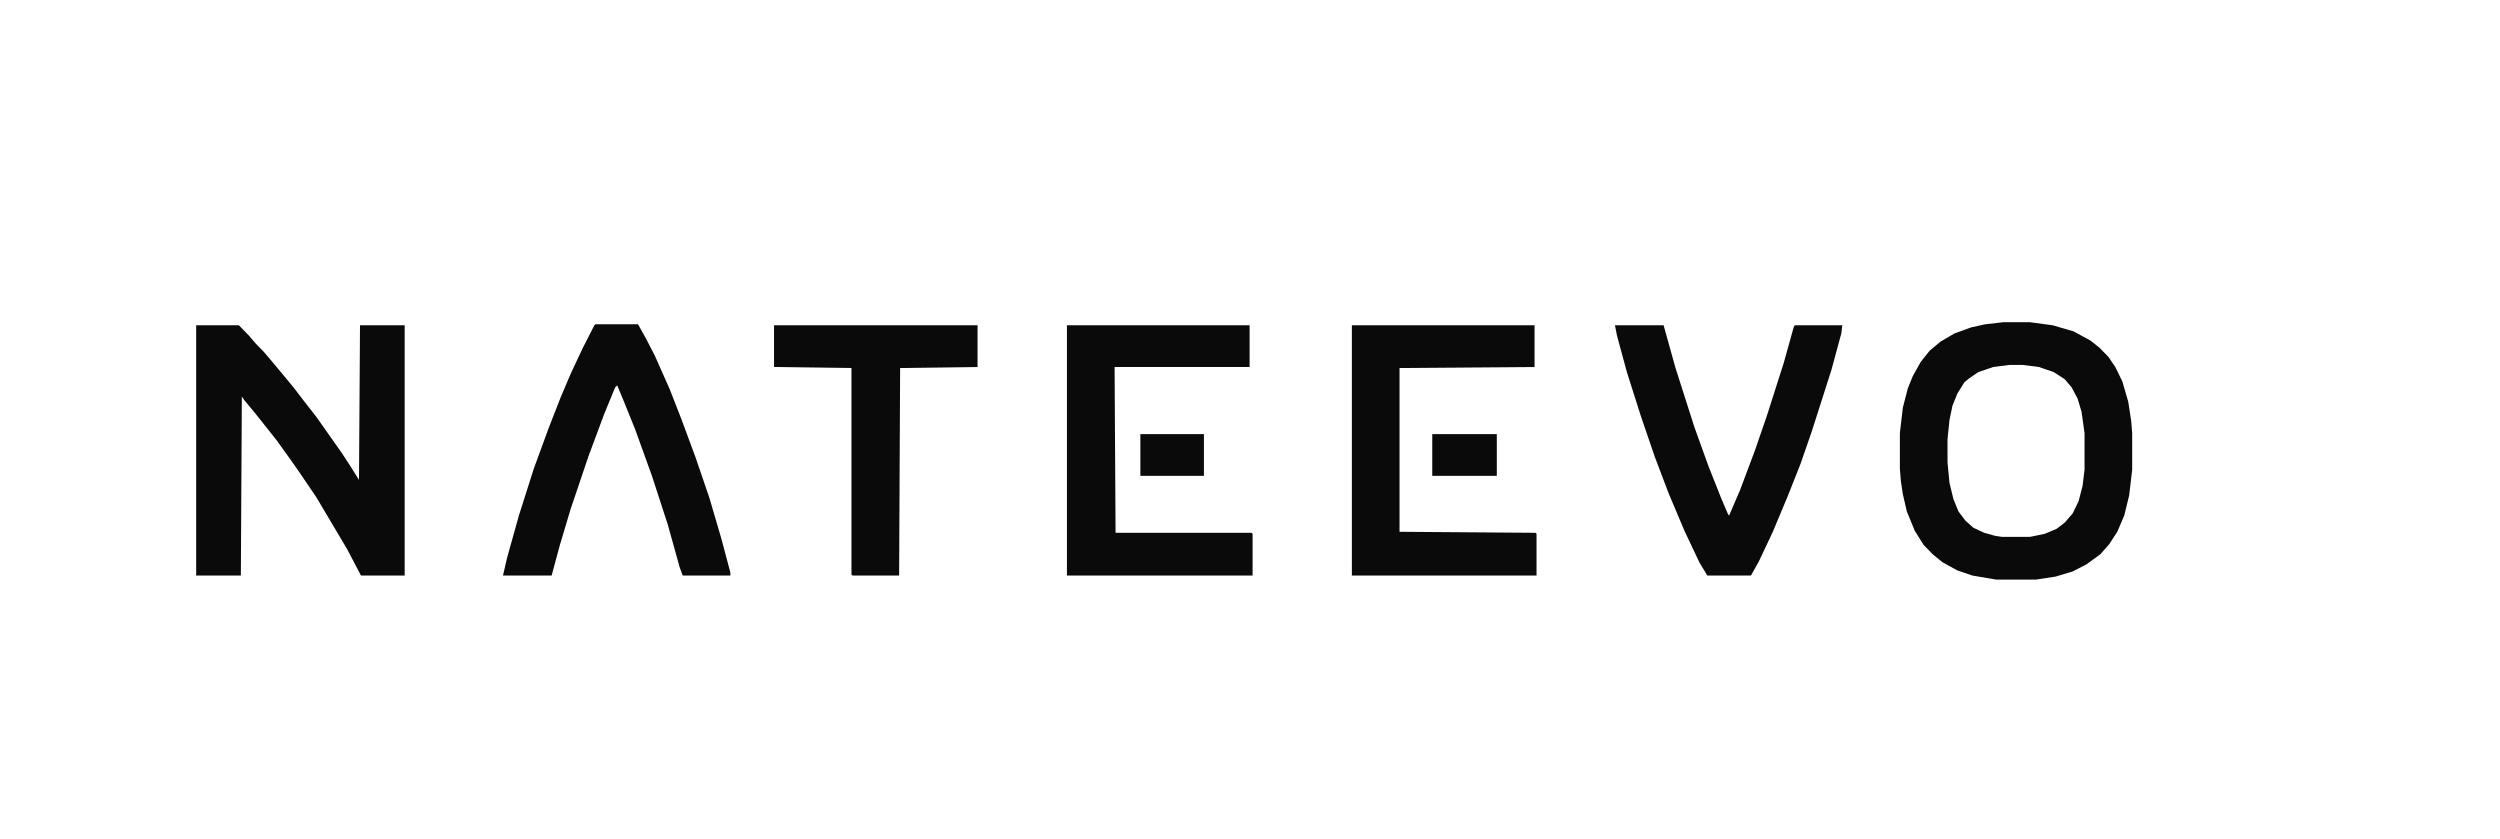
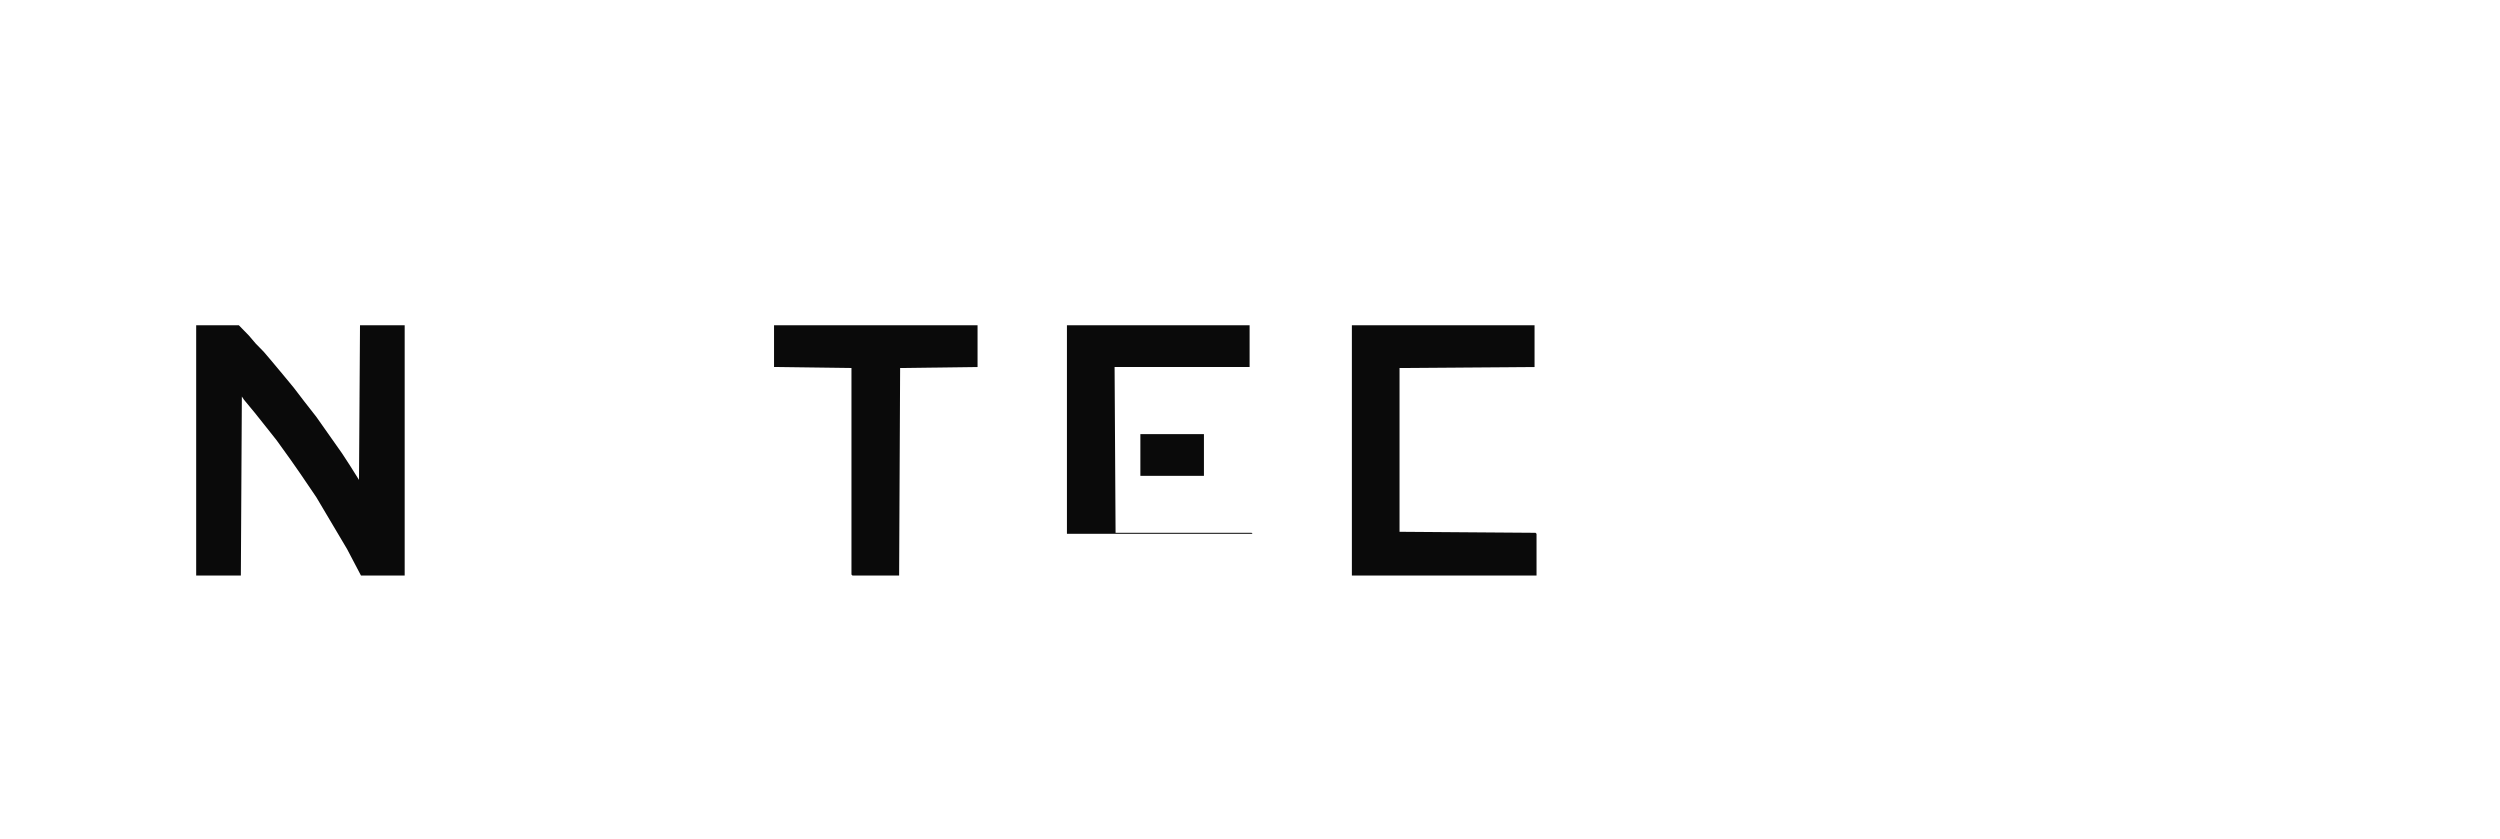
<svg xmlns="http://www.w3.org/2000/svg" width="140" height="47" viewBox="0 0 140 47" fill="none">
  <path d="M10.986 18.216H13.377L13.933 18.786L14.322 19.242L14.767 19.697L15.156 20.153L15.823 20.951L16.435 21.691L17.046 22.489L17.714 23.343L19.159 25.394L19.604 26.078L20.104 26.875L20.16 18.216H22.662V32.23H20.215L19.437 30.749L17.714 27.844L16.824 26.533L16.268 25.736L15.49 24.654L14.767 23.742L14.267 23.115L13.655 22.375L13.544 22.204L13.488 32.23H10.986V18.216Z" fill="#0A0A0A" />
-   <path d="M112.175 18.045H113.676L114.955 18.216L116.122 18.558L117.067 19.071L117.568 19.47L118.068 19.982L118.457 20.552L118.846 21.349L119.18 22.489L119.347 23.571L119.402 24.255V26.305L119.236 27.73L118.958 28.869L118.568 29.78L118.124 30.464L117.623 31.034L116.845 31.603L116.067 32.002L115.121 32.287L114.009 32.458H111.786L110.451 32.23L109.617 31.945L108.783 31.489L108.227 31.034L107.727 30.521L107.227 29.724L106.782 28.641L106.559 27.673L106.448 26.932L106.393 26.248V24.255L106.559 22.831L106.837 21.748L107.115 21.065L107.56 20.267L108.06 19.64L108.672 19.128L109.45 18.672L110.396 18.33L111.174 18.159L112.175 18.045ZM112.508 20.438L111.619 20.552L110.785 20.837L110.284 21.179L110.006 21.406L109.617 22.033L109.339 22.717L109.172 23.514L109.061 24.596V25.907L109.172 27.046L109.395 27.957L109.673 28.641L110.062 29.154L110.507 29.553L111.118 29.837L111.73 30.008L112.119 30.065H113.676L114.51 29.894L115.177 29.61L115.622 29.268L116.067 28.755L116.4 28.072L116.623 27.217L116.734 26.305V24.255L116.567 23.058L116.344 22.318L116.011 21.691L115.622 21.235L115.01 20.837L114.176 20.552L113.287 20.438H112.508Z" fill="#0A0A0A" />
-   <path d="M59.748 18.216H69.978V20.552H62.417L62.472 29.837H70.089L70.145 29.894V32.23H59.748V18.216Z" fill="#0A0A0A" />
+   <path d="M59.748 18.216H69.978V20.552H62.417L62.472 29.837H70.089L70.145 29.894H59.748V18.216Z" fill="#0A0A0A" />
  <path d="M75.705 18.216H85.935V20.552L78.374 20.609V29.78L85.99 29.837L86.046 29.894V32.23H75.705V18.216Z" fill="#0A0A0A" />
-   <path d="M33.339 18.16H35.729L36.174 18.957L36.674 19.926L37.508 21.805L38.175 23.515L38.954 25.622L39.732 27.901L40.4 30.18L40.9 32.059V32.23H38.231L38.064 31.775L37.397 29.382L36.508 26.648L35.562 24.027L34.895 22.375L34.562 21.578L34.45 21.692L33.839 23.173L32.949 25.565L31.949 28.527L31.337 30.578L30.892 32.23H28.168L28.39 31.262L29.058 28.869L29.892 26.249L30.726 23.97L31.393 22.261L31.949 20.951L32.616 19.527L33.283 18.217L33.339 18.16Z" fill="#0A0A0A" />
-   <path d="M90.438 18.216H93.162L93.829 20.609L94.885 23.913L95.664 26.078L96.386 27.901L96.776 28.812L96.831 28.869L97.443 27.445L98.277 25.223L98.944 23.286L99.889 20.324L100.445 18.33L100.501 18.216H103.169L103.114 18.672L102.558 20.723L101.446 24.198L100.834 25.964L100.112 27.787L99.278 29.78L98.499 31.433L98.054 32.23H95.608L95.163 31.489L94.329 29.724L93.44 27.616L92.662 25.565L91.883 23.286L91.105 20.837L90.549 18.786L90.438 18.216Z" fill="#0A0A0A" />
  <path d="M43.346 18.216H54.743V20.552L50.407 20.609L50.351 32.23H47.738L47.682 32.173V20.609L43.346 20.552V18.216Z" fill="#0A0A0A" />
-   <path d="M80.207 24.311H83.821V26.647H80.207V24.311Z" fill="#0A0A0A" />
  <path d="M63.861 24.311H67.42V26.647H63.861V24.311Z" fill="#0A0A0A" />
</svg>